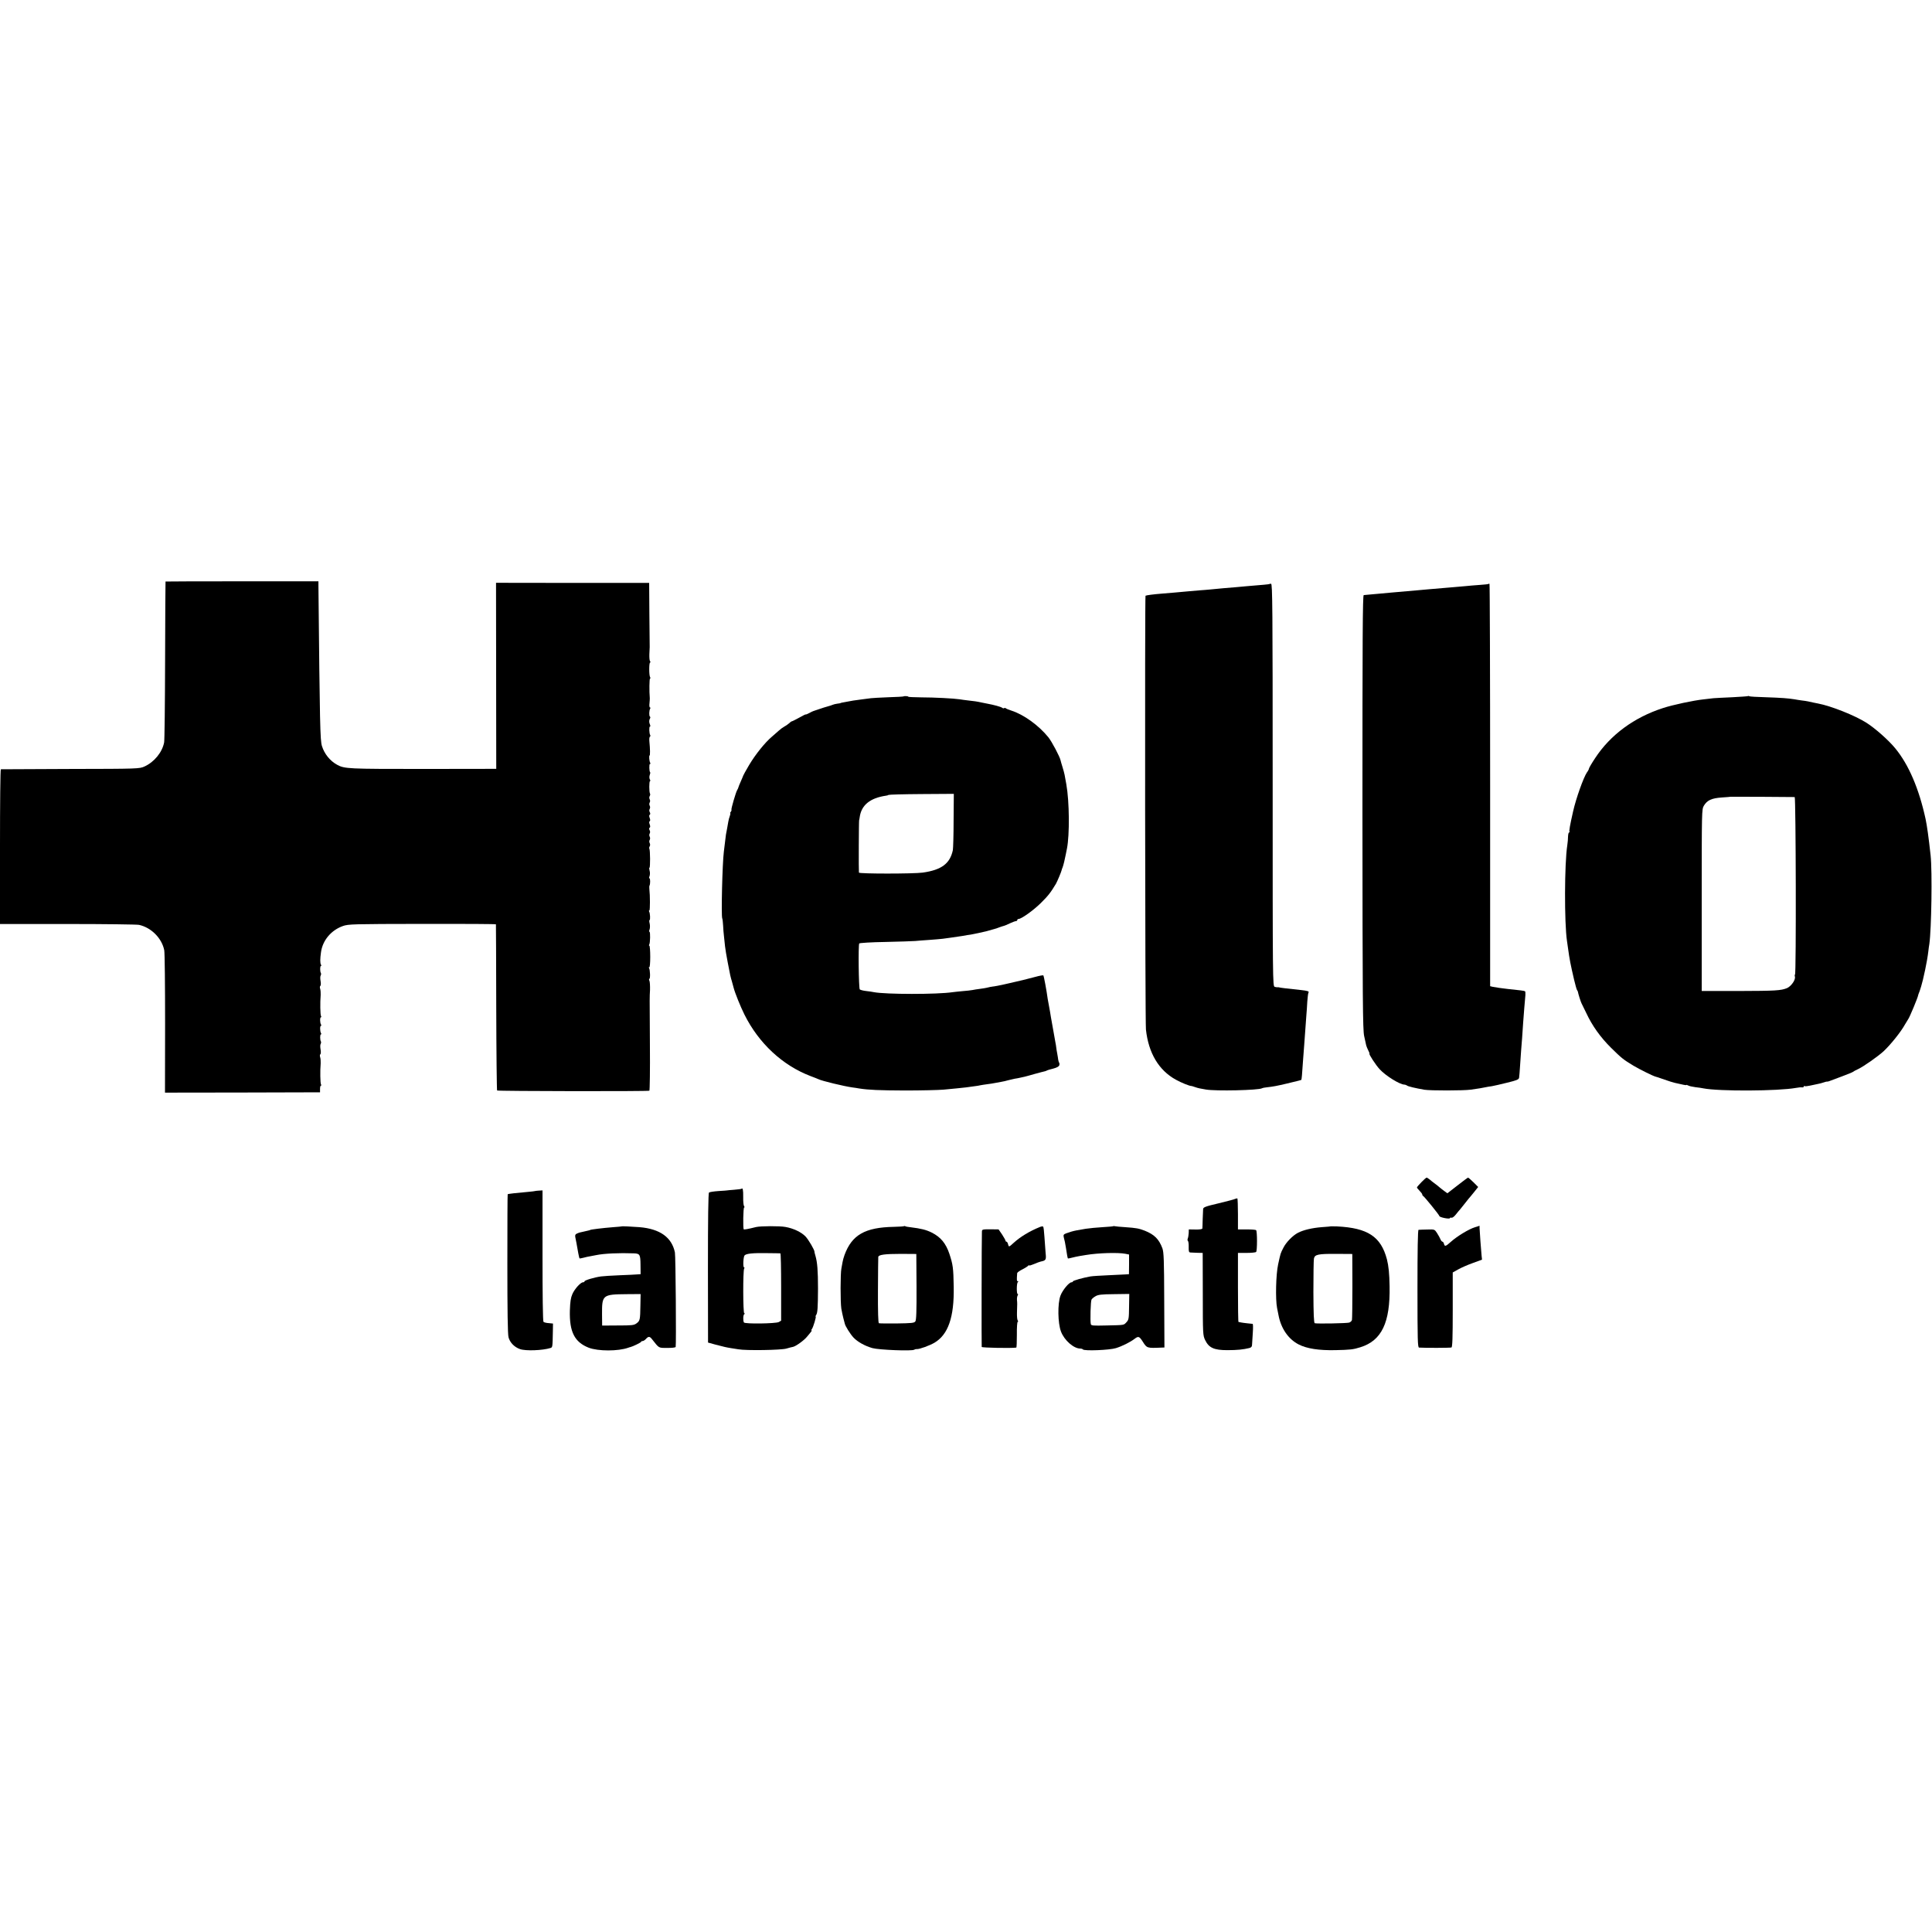
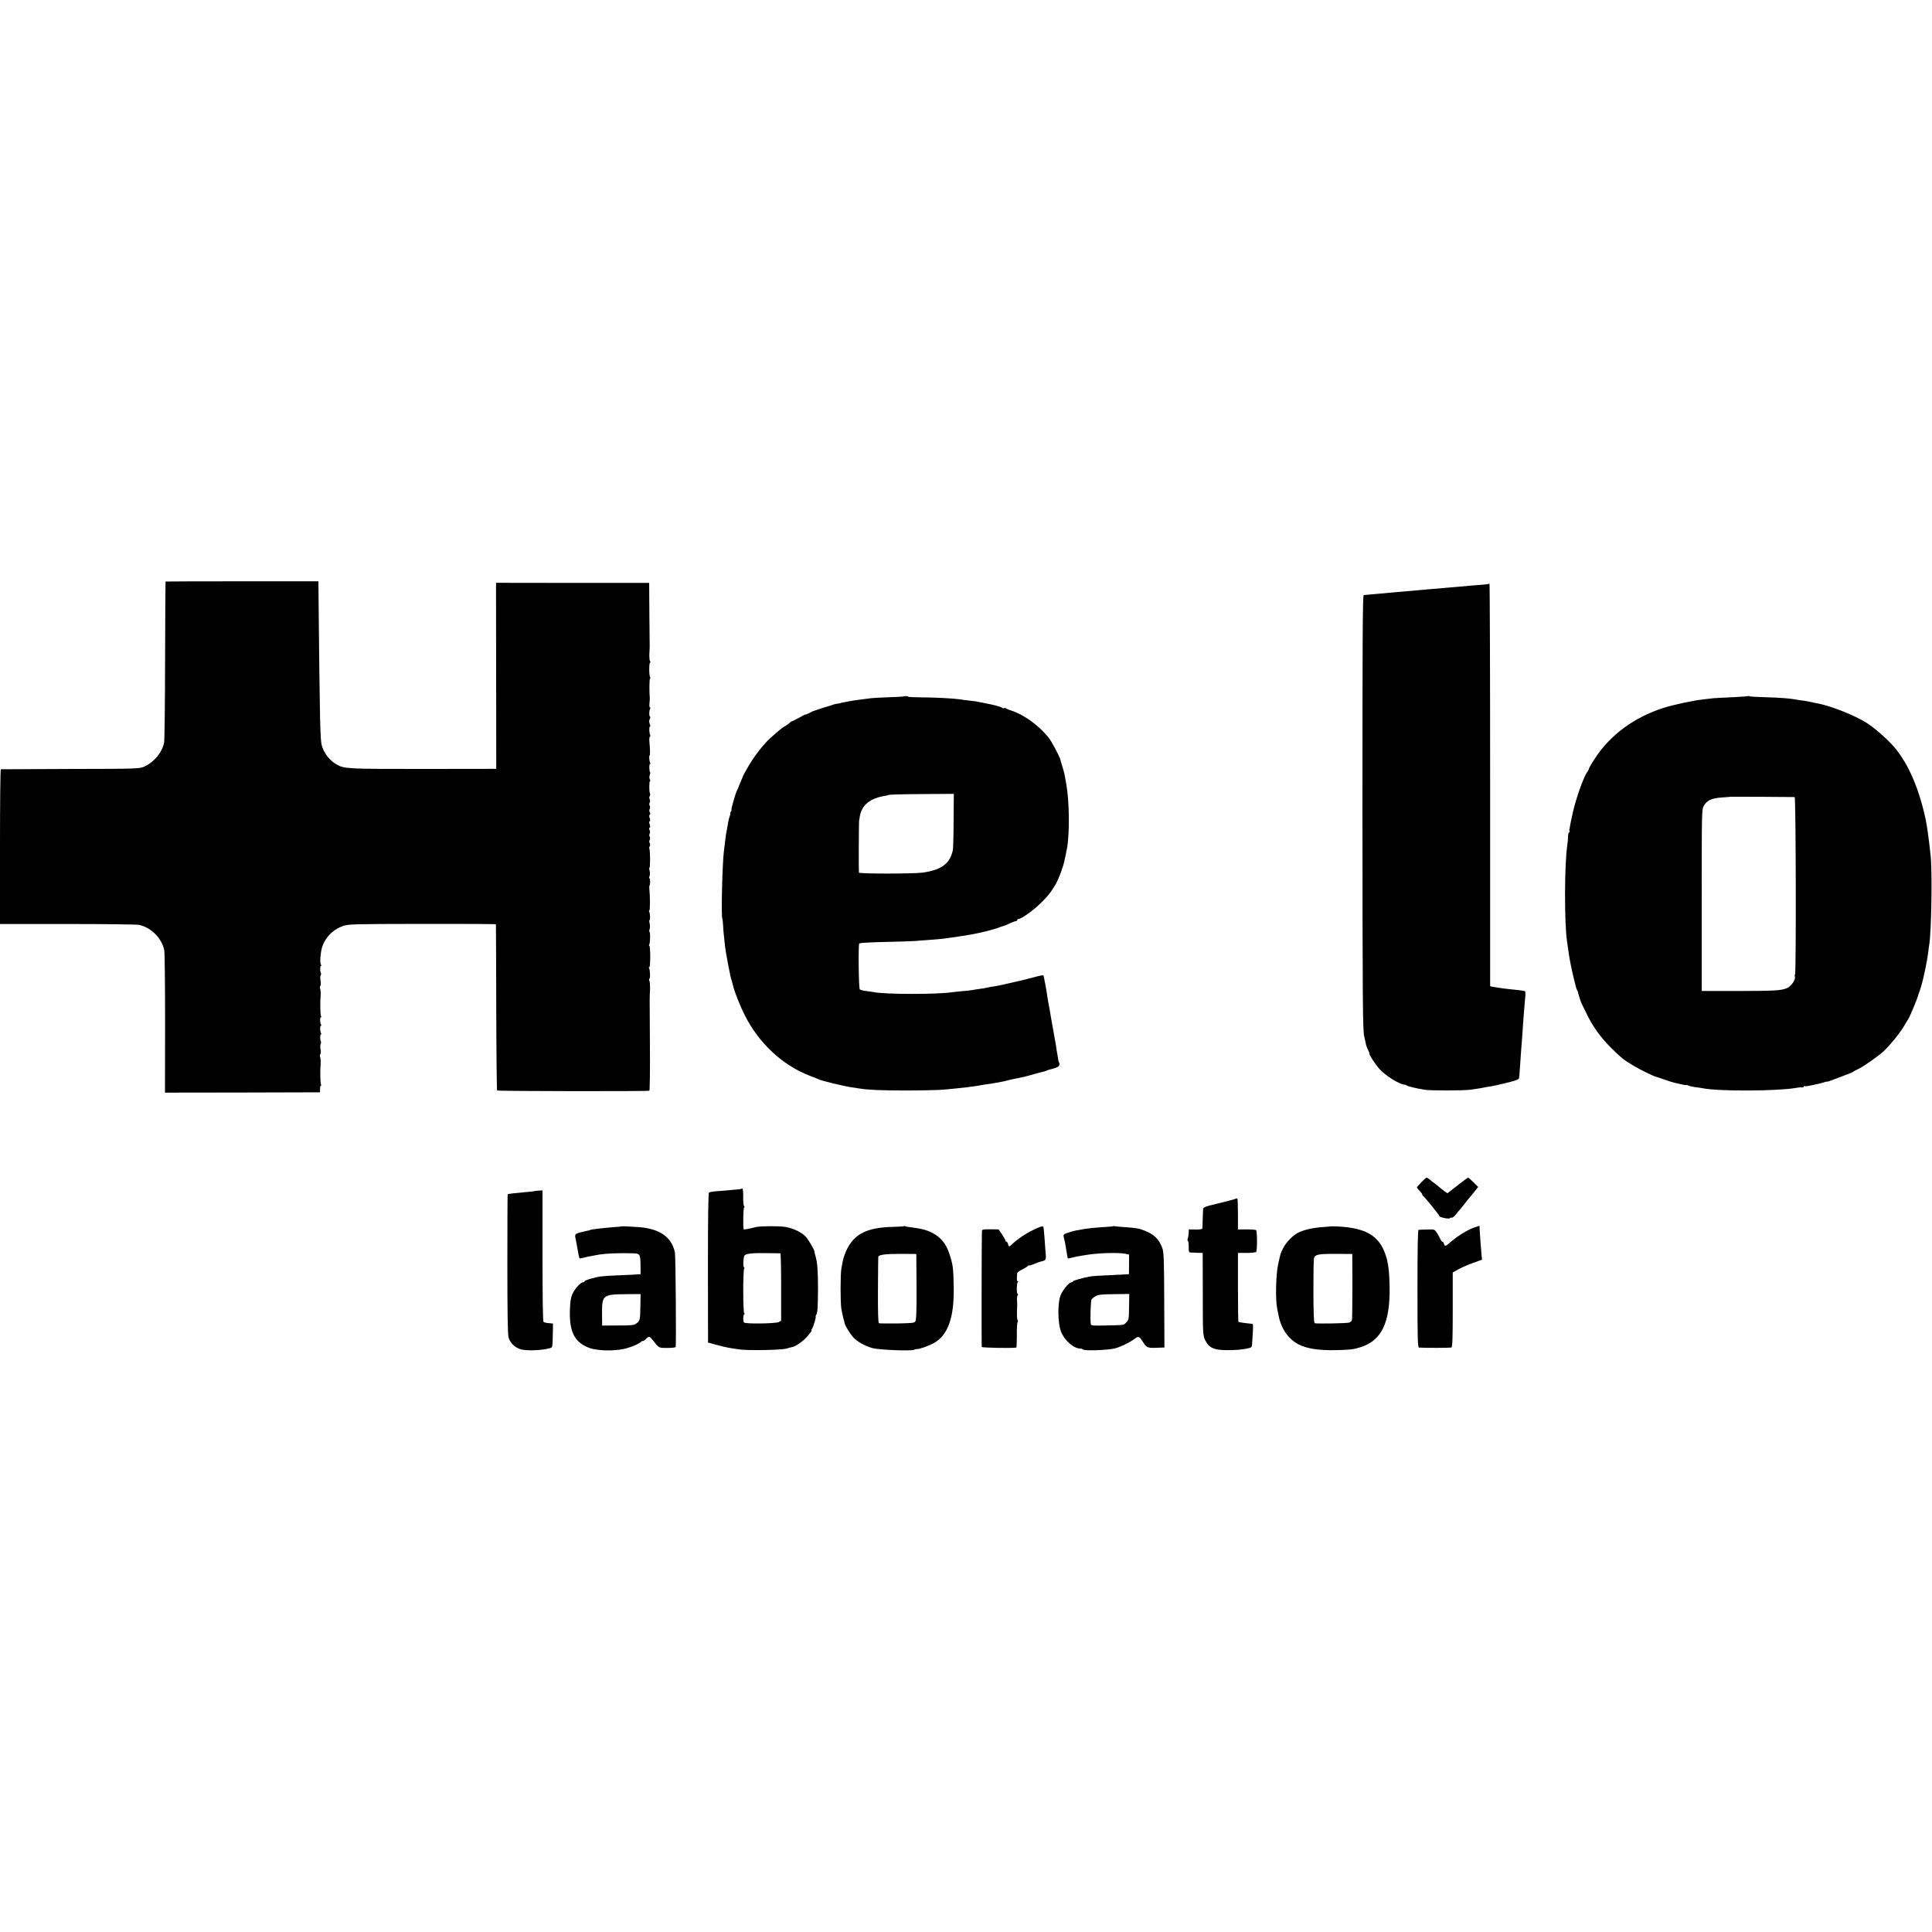
<svg xmlns="http://www.w3.org/2000/svg" version="1.0" width="1808pt" height="1808pt" viewBox="0 0 1808 1808" preserveAspectRatio="xMidYMid meet">
  <g transform="translate(0,1808) scale(0.1,-0.1)" fill="#000000" stroke="none">
    <path d="M1549 12638 c-1 -2 -3 -334 -4 -738 -1 -404 -5 -750 -9 -768 -18 -92 -92 -183 -184 -225 -46 -21 -56 -22 -692 -23 -355 -1 -648 -3 -652 -3 -5 -1 -8 -327 -8 -725 l0 -723 633 0 c348 0 649 -4 668 -8 114 -25 213 -124 236 -237 5 -24 8 -333 8 -688 l-1 -645 725 1 726 2 0 31 c0 17 3 31 8 31 4 0 5 5 1 12 -7 11 -9 127 -3 198 1 19 -1 45 -5 57 -4 12 -3 24 2 27 5 3 6 23 2 45 -4 22 -4 45 1 52 4 7 5 17 2 23 -9 14 -9 66 0 66 5 0 5 5 1 12 -10 16 -11 68 -1 68 5 0 5 5 1 12 -10 16 -11 68 -1 68 5 0 5 5 1 12 -7 11 -9 127 -3 198 1 19 -1 45 -5 57 -4 12 -3 24 2 27 5 3 6 23 2 45 -4 22 -4 45 1 52 4 7 5 17 2 23 -9 14 -9 66 0 66 5 0 5 5 1 12 -9 14 -9 55 0 117 15 111 95 206 205 245 51 18 92 19 743 20 378 1 689 -1 689 -4 1 -3 2 -353 3 -777 1 -425 5 -775 8 -778 7 -7 1414 -9 1425 -2 4 3 7 196 5 429 -3 502 -3 428 1 513 1 39 -1 78 -6 88 -4 9 -4 17 0 17 10 0 7 85 -3 101 -4 7 -3 10 2 7 5 -4 9 38 9 98 0 57 -4 104 -8 104 -5 0 -5 5 -1 11 9 15 11 119 2 119 -4 0 -4 10 1 22 4 12 5 37 1 55 -5 18 -5 33 -1 33 8 0 5 65 -4 79 -3 6 -3 11 2 11 7 0 7 140 0 200 -2 14 -1 29 2 34 7 15 7 66 -1 66 -4 0 -4 10 1 22 4 13 5 35 0 50 -4 16 -5 28 -1 28 8 0 7 163 -1 177 -3 5 -2 15 3 23 5 8 5 21 0 30 -5 9 -5 22 0 30 5 8 5 21 0 30 -5 9 -5 22 0 30 5 8 5 21 -1 31 -6 11 -5 20 1 24 6 3 6 15 0 30 -6 15 -6 27 0 30 6 3 6 15 0 30 -6 15 -6 27 0 30 6 4 7 13 1 24 -6 10 -6 23 -1 31 5 8 5 21 0 30 -5 9 -5 22 0 30 5 8 5 21 0 30 -5 9 -5 22 0 30 5 8 6 18 3 23 -9 14 -9 117 0 117 4 0 4 8 -2 17 -5 10 -5 26 -1 39 5 12 7 24 4 27 -9 9 -10 77 -2 77 5 0 6 5 3 11 -9 13 -13 69 -6 69 6 0 5 62 -2 133 -2 21 0 40 5 43 5 3 6 9 3 14 -10 16 -12 80 -3 80 5 0 5 8 1 18 -10 21 -10 43 0 59 4 6 4 14 -1 17 -9 6 -8 59 3 75 3 6 2 11 -3 11 -4 0 -7 17 -4 38 2 20 3 42 3 47 -6 67 -4 185 2 185 5 0 5 5 1 12 -11 17 -11 138 0 138 5 0 4 6 -1 13 -5 6 -7 37 -6 67 2 30 3 60 3 65 0 6 -1 143 -3 305 l-2 295 -717 0 -716 1 1 -871 1 -870 -684 -1 c-703 0 -735 1 -805 39 -66 36 -119 101 -142 175 -17 54 -20 190 -33 1500 l0 42 -715 0 c-393 0 -716 -1 -716 -2z" />
-     <path d="M11878 12614 c-3 -2 -64 -8 -203 -19 -33 -3 -82 -7 -110 -10 -27 -2 -81 -7 -120 -10 -38 -3 -90 -8 -115 -11 -25 -2 -74 -7 -110 -9 -36 -3 -87 -7 -115 -10 -76 -7 -152 -14 -230 -20 -77 -6 -147 -15 -155 -20 -7 -5 -4 -3989 4 -4060 24 -220 120 -381 280 -469 52 -29 130 -60 146 -59 3 0 16 -4 30 -9 14 -5 34 -11 45 -13 11 -2 38 -7 60 -11 89 -16 496 -7 526 12 5 3 25 7 46 9 55 6 94 13 186 35 45 11 93 23 107 26 13 3 26 7 28 8 3 4 8 53 16 181 3 39 8 104 11 145 12 164 16 217 20 275 3 33 7 93 9 132 3 40 7 77 11 83 8 13 -6 18 -70 25 -134 14 -198 22 -205 25 -3 1 -9 2 -14 1 -4 -1 -17 1 -27 4 -19 6 -19 49 -19 1889 0 1667 -2 1883 -15 1883 -8 0 -16 -1 -17 -3z" />
    <path d="M13929 12615 c-2 -2 -40 -6 -84 -9 -44 -3 -102 -8 -130 -11 -27 -2 -79 -7 -115 -10 -87 -7 -174 -15 -235 -20 -27 -3 -72 -7 -100 -9 -63 -5 -175 -15 -240 -21 -27 -3 -81 -8 -120 -11 -38 -3 -83 -7 -100 -9 -16 -1 -36 -3 -43 -4 -10 -1 -12 -404 -12 -2028 1 -1779 3 -2037 16 -2098 9 -38 17 -77 19 -87 2 -9 11 -30 19 -47 9 -17 14 -31 12 -31 -11 0 60 -109 95 -146 57 -62 189 -144 232 -144 7 0 17 -4 23 -8 9 -9 79 -25 164 -40 57 -9 368 -9 435 1 73 10 107 16 135 22 14 3 41 8 60 10 19 3 84 18 144 33 91 22 110 30 112 47 2 11 6 61 9 110 3 50 8 115 10 145 5 56 13 163 19 260 5 65 16 211 21 258 1 18 0 34 -4 36 -6 4 -51 10 -161 21 -51 6 -111 14 -140 20 l-25 6 0 1880 c0 1035 -3 1883 -6 1885 -3 2 -8 2 -10 -1z" />
    <path d="M8456 11563 c-2 -2 -66 -6 -142 -8 -76 -3 -150 -7 -164 -9 -14 -2 -52 -7 -85 -11 -32 -4 -68 -9 -80 -11 -11 -2 -36 -7 -55 -10 -46 -8 -65 -12 -65 -14 0 -1 -13 -3 -29 -5 -16 -2 -36 -7 -45 -11 -9 -4 -22 -8 -29 -10 -11 -2 -87 -26 -132 -42 -8 -3 -17 -6 -20 -7 -3 0 -20 -9 -37 -18 -18 -10 -33 -15 -33 -13 0 3 -27 -11 -61 -30 -33 -18 -64 -34 -68 -34 -4 0 -16 -8 -27 -19 -11 -10 -31 -24 -45 -31 -13 -7 -35 -23 -49 -36 -14 -12 -43 -37 -64 -56 -66 -55 -158 -170 -216 -268 -30 -51 -55 -96 -55 -99 -1 -3 -8 -22 -17 -41 -16 -35 -30 -71 -32 -80 -1 -3 -4 -9 -8 -15 -12 -20 -58 -178 -53 -183 2 -3 0 -11 -6 -19 -6 -7 -9 -13 -5 -13 3 0 1 -11 -4 -26 -6 -14 -12 -39 -15 -57 -3 -18 -8 -43 -10 -57 -11 -53 -13 -67 -20 -130 -4 -36 -9 -76 -11 -90 -14 -108 -26 -601 -15 -625 3 -5 6 -34 8 -65 1 -30 5 -75 8 -100 3 -25 7 -67 10 -95 3 -27 14 -95 25 -150 24 -127 25 -131 41 -185 7 -25 14 -49 15 -55 12 -47 64 -176 100 -248 134 -270 357 -477 619 -577 33 -12 67 -26 76 -30 29 -15 240 -66 314 -76 22 -3 51 -7 65 -10 90 -14 187 -18 430 -19 151 0 313 4 360 8 47 5 103 10 125 12 22 2 60 6 85 9 25 4 61 8 80 11 19 2 44 6 55 9 11 2 40 7 65 10 25 3 56 8 70 11 14 3 41 8 60 11 19 3 49 10 65 15 17 4 44 11 60 14 17 2 40 7 53 10 12 3 31 7 41 9 11 3 55 14 98 27 43 12 83 22 88 23 6 1 15 4 20 7 6 4 33 12 62 19 34 9 53 20 56 31 3 10 2 20 -1 24 -3 3 -7 16 -9 28 -1 12 -6 38 -9 57 -4 19 -8 44 -9 55 -1 11 -5 36 -9 55 -4 19 -11 60 -16 90 -17 99 -20 115 -25 140 -3 14 -7 39 -9 55 -3 17 -7 42 -10 55 -3 14 -8 41 -11 60 -11 82 -35 211 -41 222 -2 3 -37 -3 -76 -14 -40 -11 -91 -24 -113 -29 -22 -5 -78 -18 -125 -29 -47 -11 -101 -23 -120 -26 -50 -7 -78 -12 -98 -18 -9 -2 -37 -7 -62 -10 -25 -3 -56 -8 -70 -11 -14 -3 -54 -7 -90 -10 -36 -3 -78 -8 -95 -10 -145 -22 -628 -21 -736 0 -13 3 -46 8 -74 11 -27 3 -54 10 -59 15 -10 9 -15 415 -5 430 3 5 113 12 245 14 131 3 257 7 279 9 22 2 81 7 130 10 50 4 107 8 128 11 20 3 56 7 80 11 23 3 69 10 102 15 33 6 69 12 80 13 16 2 117 24 145 31 59 16 101 28 125 38 17 6 35 12 41 13 5 1 30 11 54 23 24 11 50 21 57 21 7 0 13 5 13 10 0 6 5 10 11 10 27 0 139 80 209 149 69 68 93 99 142 181 12 21 51 113 54 130 0 3 3 12 7 20 8 19 24 86 31 125 3 17 8 41 11 55 25 127 23 437 -6 600 -15 87 -17 100 -35 159 -10 31 -18 61 -19 66 -7 34 -82 175 -113 214 -90 112 -231 214 -347 251 -22 7 -45 16 -51 21 -6 5 -14 6 -17 2 -4 -3 -12 -2 -19 4 -12 9 -78 27 -138 38 -14 3 -36 7 -50 10 -50 11 -73 14 -129 20 -31 4 -67 8 -81 11 -51 8 -238 18 -357 18 -68 1 -123 3 -123 6 0 6 -39 8 -44 3z m468 -1160 c0 -136 -4 -262 -7 -279 -27 -126 -106 -185 -282 -210 -89 -12 -594 -12 -597 0 -3 10 -1 491 2 491 1 0 3 12 5 26 15 114 96 181 247 203 10 1 20 4 23 7 3 3 141 7 308 8 l303 2 -2 -248z" />
    <path d="M16359 11566 c-2 -2 -69 -7 -149 -11 -80 -3 -158 -8 -175 -9 -16 -2 -59 -7 -95 -11 -92 -10 -286 -51 -377 -81 -270 -87 -492 -250 -635 -468 -32 -48 -58 -93 -58 -98 0 -5 -8 -22 -19 -36 -32 -47 -103 -245 -130 -367 -29 -128 -39 -184 -33 -190 3 -3 1 -5 -4 -5 -5 0 -9 -17 -10 -38 0 -20 -3 -57 -7 -82 -27 -171 -28 -727 -3 -895 3 -16 7 -48 10 -70 14 -104 24 -153 57 -295 11 -46 23 -89 27 -95 4 -5 7 -12 8 -15 3 -20 27 -96 34 -109 5 -9 25 -50 45 -92 55 -118 132 -226 231 -324 98 -97 117 -112 210 -168 59 -35 188 -99 209 -103 6 -1 33 -10 60 -20 83 -28 88 -30 120 -38 80 -19 105 -23 105 -20 0 3 8 1 18 -4 9 -6 40 -12 67 -16 28 -3 61 -8 75 -11 146 -29 701 -26 866 4 22 4 48 7 57 5 9 -1 17 2 17 7 0 6 4 8 8 5 4 -3 26 -1 48 4 21 5 53 11 71 15 18 3 44 10 58 15 14 5 29 9 33 8 4 -1 14 2 22 5 8 3 60 23 115 43 55 20 102 40 105 43 3 3 25 16 50 27 51 24 186 119 238 167 65 61 162 182 198 248 12 21 26 44 31 51 14 18 92 207 93 223 0 3 6 20 14 39 7 18 21 66 31 107 9 41 19 83 21 94 9 39 25 129 30 175 2 19 6 49 9 65 20 140 28 680 12 830 -20 181 -33 271 -47 340 -62 285 -158 509 -284 662 -63 77 -190 189 -271 240 -108 68 -329 156 -450 179 -11 2 -31 6 -45 9 -14 3 -36 8 -50 11 -14 3 -41 7 -60 9 -19 3 -50 7 -69 11 -57 9 -119 14 -269 19 -78 2 -146 6 -151 9 -4 3 -10 4 -12 2z m436 -945 c11 -1 15 -1661 3 -1661 -3 0 -4 -9 -1 -20 8 -29 -35 -90 -74 -107 -57 -23 -105 -26 -458 -27 l-340 0 0 850 c0 836 0 850 20 884 31 51 71 70 167 77 45 3 84 6 85 7 2 1 582 -2 598 -3z" />
    <path d="M13302 7017 c-23 -23 -42 -46 -42 -49 0 -4 11 -18 25 -32 14 -14 25 -29 25 -35 0 -5 3 -11 8 -13 11 -5 152 -179 152 -188 0 -12 94 -31 98 -20 2 5 9 7 16 4 6 -2 24 10 38 28 14 18 35 43 45 54 10 12 29 36 43 54 14 18 30 38 35 44 6 6 28 33 49 59 l39 49 -44 44 c-24 24 -47 43 -50 44 -3 0 -48 -33 -100 -74 l-94 -73 -29 21 c-16 12 -37 28 -46 36 -9 8 -28 24 -44 35 -15 11 -37 28 -48 38 -12 9 -24 17 -27 17 -4 0 -26 -19 -49 -43z" />
    <path d="M6939 6955 c-2 -2 -33 -6 -69 -9 -36 -3 -65 -5 -65 -6 0 -1 -36 -3 -80 -6 -44 -3 -84 -9 -90 -14 -7 -5 -10 -243 -10 -706 l1 -698 69 -19 c88 -23 102 -26 145 -33 19 -3 51 -8 70 -11 70 -13 403 -8 450 7 25 7 53 15 62 16 27 6 105 62 132 97 15 17 31 38 37 45 5 6 7 12 3 12 -3 0 -2 6 4 13 12 15 43 117 35 117 -3 0 -1 6 4 13 14 19 17 67 18 247 0 166 -6 247 -24 308 -5 18 -10 35 -9 38 1 16 -56 114 -84 143 -38 40 -113 76 -188 89 -53 10 -234 9 -275 -1 -76 -19 -110 -25 -115 -21 -8 9 -5 204 4 204 5 0 4 6 -1 13 -5 6 -9 45 -8 85 1 65 -4 90 -16 77z m364 -604 c4 -1 7 -143 7 -316 l0 -314 -22 -13 c-30 -15 -316 -19 -326 -4 -10 17 -8 70 3 78 7 5 7 8 0 8 -12 0 -13 399 -1 418 4 6 4 12 -1 12 -12 0 -7 100 5 112 17 17 75 23 206 21 67 0 124 -2 129 -2z" />
    <path d="M5007 6934 c-1 -1 -31 -5 -67 -8 -104 -9 -185 -18 -189 -22 -2 -1 -3 -295 -3 -651 0 -439 3 -661 11 -688 13 -49 55 -92 107 -110 53 -19 211 -13 285 10 20 7 20 4 23 165 l1 64 -40 4 c-22 1 -44 7 -49 12 -6 6 -9 257 -9 620 l0 610 -34 -2 c-19 -1 -35 -3 -36 -4z" />
    <path d="M11560 6861 c-8 -5 -79 -23 -157 -42 -124 -29 -143 -37 -144 -54 -1 -11 -3 -54 -4 -95 -1 -41 -2 -80 -3 -86 -1 -7 -26 -11 -64 -10 l-63 1 -1 -35 c-1 -19 -5 -42 -9 -51 -3 -10 -3 -19 2 -22 4 -3 8 -28 7 -56 -1 -40 2 -51 15 -52 9 -1 39 -2 66 -3 l50 -1 1 -385 c0 -376 1 -387 22 -431 35 -72 83 -94 207 -94 94 0 150 6 207 20 18 5 25 13 25 33 1 15 4 64 7 110 3 45 3 83 -2 83 -4 1 -25 3 -47 5 -22 2 -49 6 -60 8 -11 2 -22 5 -25 5 -3 1 -5 146 -5 324 l0 322 80 0 c44 0 85 4 90 9 11 10 11 193 0 204 -4 4 -43 7 -88 7 l-82 0 0 142 c0 78 -3 144 -5 147 -3 2 -12 1 -20 -3z" />
    <path d="M5817 6603 c-1 -1 -36 -4 -77 -7 -102 -8 -212 -22 -217 -26 -3 -3 -2 -2 -58 -15 -46 -10 -44 -9 -68 -20 -13 -5 -17 -15 -13 -34 3 -14 8 -39 11 -56 10 -61 25 -139 28 -141 2 -2 19 1 38 6 19 5 48 12 64 14 17 3 40 8 52 10 76 16 220 22 353 17 58 -2 63 -10 64 -107 l1 -88 -30 -2 c-17 -2 -91 -5 -165 -8 -74 -3 -153 -8 -175 -11 -60 -8 -155 -36 -155 -46 0 -5 -6 -9 -14 -9 -22 0 -77 -60 -99 -109 -16 -36 -21 -71 -24 -156 -5 -199 44 -295 176 -347 88 -34 277 -34 371 0 8 3 17 6 20 6 22 5 100 43 100 49 0 4 6 7 13 7 8 0 22 9 32 20 23 26 36 25 57 -3 68 -86 59 -81 141 -81 43 -1 78 3 80 9 6 19 0 850 -7 884 -29 142 -140 221 -332 237 -82 6 -165 10 -167 7z m176 -740 c-2 -135 -4 -143 -36 -167 -24 -18 -43 -20 -175 -20 l-147 -1 -1 105 c-1 182 4 187 231 189 l130 1 -2 -107z" />
    <path d="M8459 6605 c-3 -2 -45 -5 -94 -6 -270 -5 -393 -75 -462 -264 -8 -22 -16 -51 -18 -65 -3 -14 -7 -41 -11 -60 -10 -48 -10 -313 -1 -375 5 -27 13 -68 19 -90 6 -22 12 -46 14 -53 4 -22 52 -98 81 -129 39 -41 107 -79 178 -99 63 -17 370 -29 390 -15 6 4 17 7 25 6 24 -2 119 33 164 59 129 76 186 239 181 523 -3 178 -7 208 -41 311 -33 97 -81 155 -164 197 -52 26 -100 38 -197 50 -24 2 -48 7 -52 10 -5 2 -10 3 -12 0z m118 -567 c1 -231 -2 -311 -11 -324 -11 -15 -35 -17 -172 -19 -87 -1 -164 0 -169 2 -7 2 -10 110 -9 306 1 166 2 307 3 314 2 21 61 29 211 29 l145 -1 2 -307z" />
    <path d="M9730 6597 c-96 -39 -181 -91 -242 -146 -46 -42 -47 -43 -54 -16 -3 14 -10 25 -15 25 -5 0 -9 4 -9 9 0 5 -15 31 -32 58 l-33 48 -77 1 c-72 0 -78 -1 -79 -20 -3 -55 -4 -1072 -2 -1081 3 -8 278 -13 324 -6 3 1 5 55 5 121 -1 66 3 120 8 120 5 0 5 5 0 13 -5 6 -8 39 -7 72 3 89 3 88 0 120 -1 17 2 36 7 43 4 6 5 12 0 12 -12 0 -11 103 1 112 7 5 6 8 -1 8 -9 0 -10 12 -5 76 1 6 22 22 49 35 26 13 50 29 54 34 4 6 8 7 8 3 0 -4 21 2 47 13 25 11 53 21 62 23 49 10 53 16 46 80 -3 33 -8 101 -11 151 -3 49 -8 93 -12 96 -4 4 -18 2 -32 -4z" />
    <path d="M10418 6605 c-2 -2 -47 -6 -100 -9 -53 -3 -124 -10 -157 -15 -34 -6 -72 -13 -86 -15 -32 -6 -63 -15 -98 -28 -24 -9 -27 -15 -22 -37 9 -33 12 -49 20 -97 10 -68 16 -98 19 -101 1 -1 17 2 36 7 18 5 52 12 74 16 23 4 50 8 61 10 116 19 297 24 366 11 l35 -7 0 -92 -1 -92 -30 -2 c-16 -1 -91 -5 -165 -8 -74 -3 -148 -8 -165 -11 -69 -12 -165 -39 -165 -47 0 -4 -6 -8 -13 -8 -23 0 -84 -74 -103 -125 -28 -74 -25 -259 5 -336 31 -82 119 -159 180 -159 11 0 22 -4 25 -8 10 -16 247 -7 309 12 58 18 133 55 176 88 34 26 43 23 75 -27 39 -62 39 -62 177 -56 l26 1 -2 443 c-1 375 -4 449 -17 485 -32 86 -75 129 -165 165 -54 21 -80 26 -183 33 -47 3 -90 7 -97 9 -6 2 -13 2 -15 0z m148 -754 c-1 -109 -3 -122 -24 -144 -27 -29 -15 -27 -189 -31 -124 -3 -142 -2 -145 13 -7 28 -2 217 7 230 4 7 20 21 36 30 24 15 56 19 173 20 l144 2 -2 -120z" />
    <path d="M12457 6604 c-1 -1 -41 -5 -89 -8 -88 -7 -170 -26 -222 -53 -48 -25 -111 -89 -136 -140 -29 -57 -25 -47 -49 -155 -21 -95 -26 -328 -10 -408 5 -25 11 -54 13 -65 23 -126 92 -227 190 -277 77 -39 188 -56 341 -53 139 3 169 6 235 27 200 62 280 230 274 570 -2 121 -9 189 -25 253 -56 213 -180 294 -467 308 -30 1 -54 1 -55 1z m199 -559 c0 -165 -2 -308 -4 -317 -2 -10 -14 -21 -26 -25 -22 -7 -302 -12 -322 -6 -9 3 -12 85 -13 291 0 158 2 299 5 314 8 38 37 45 209 44 l150 -1 1 -300z" />
    <path d="M13802 6595 c-56 -17 -166 -84 -222 -134 -51 -46 -60 -49 -67 -21 -3 11 -9 20 -14 20 -5 0 -14 10 -19 23 -5 12 -19 38 -32 58 -23 35 -23 35 -93 33 -38 -1 -75 -2 -80 -3 -7 -1 -10 -185 -10 -551 0 -483 2 -550 15 -551 58 -4 293 -3 303 1 9 4 12 90 12 353 l0 349 50 28 c28 16 89 43 137 60 l87 32 -4 37 c-5 47 -18 230 -19 259 0 12 0 22 0 21 -1 0 -20 -6 -44 -14z" />
  </g>
</svg>